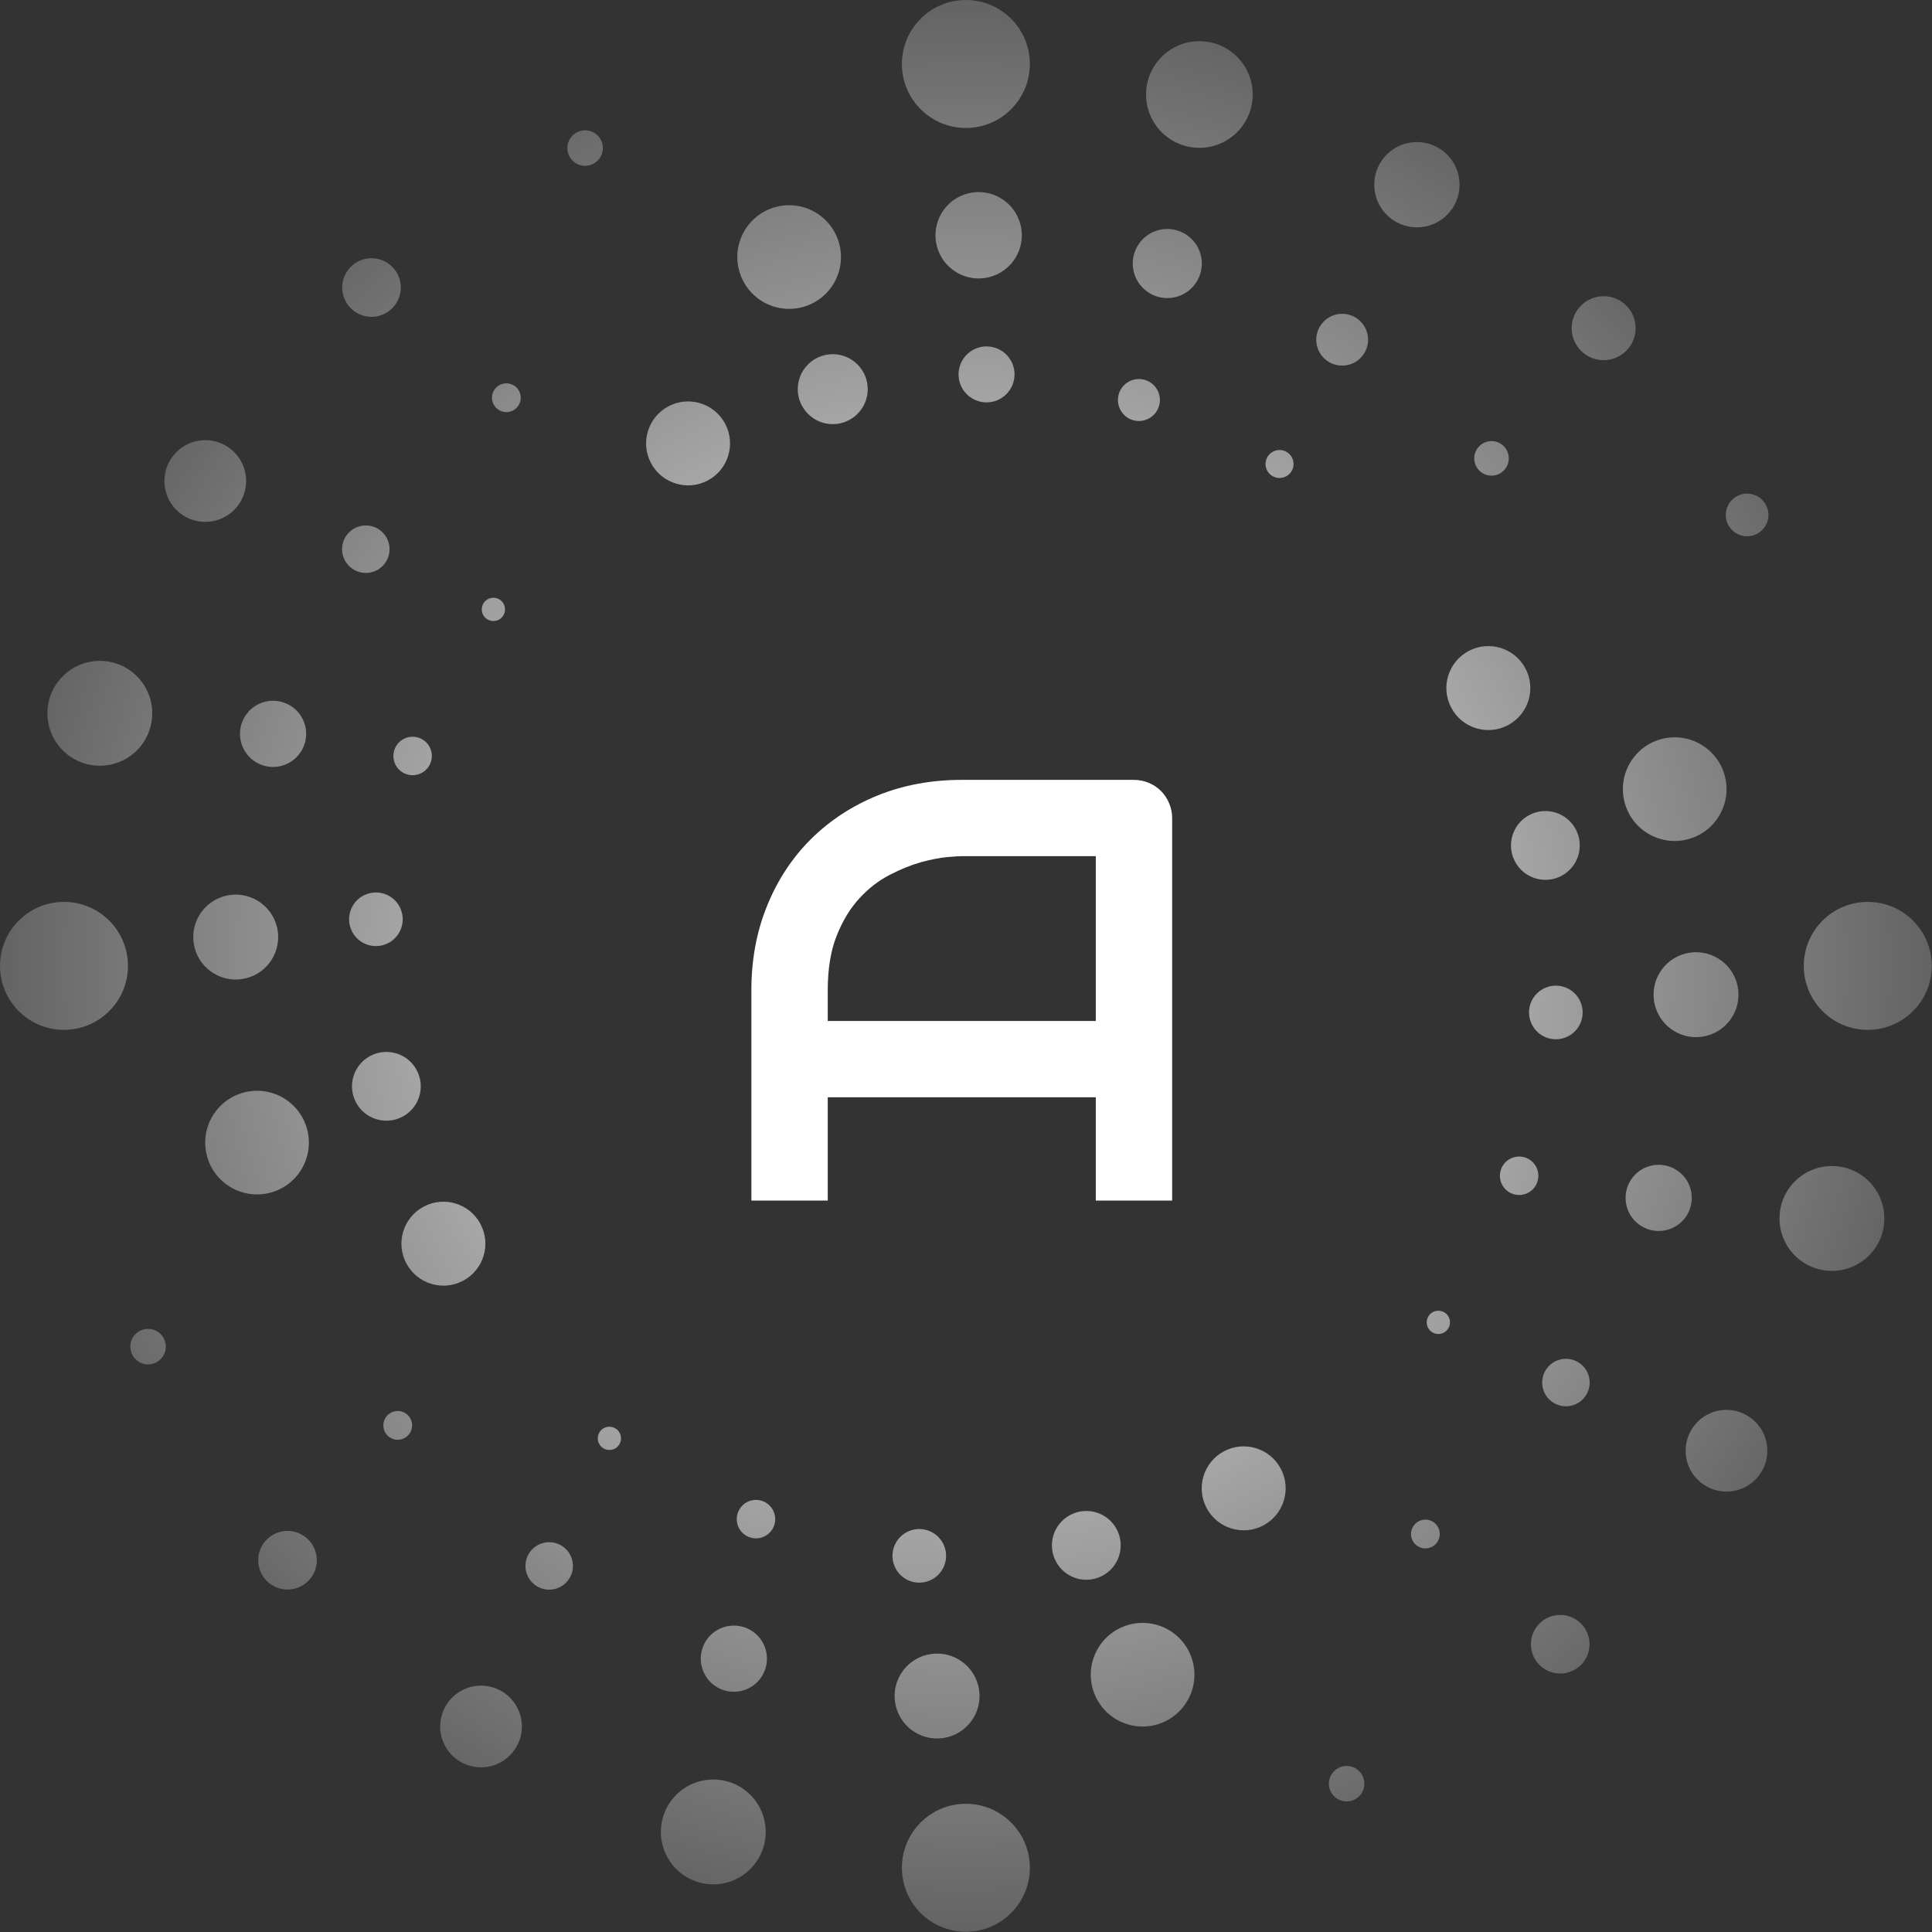
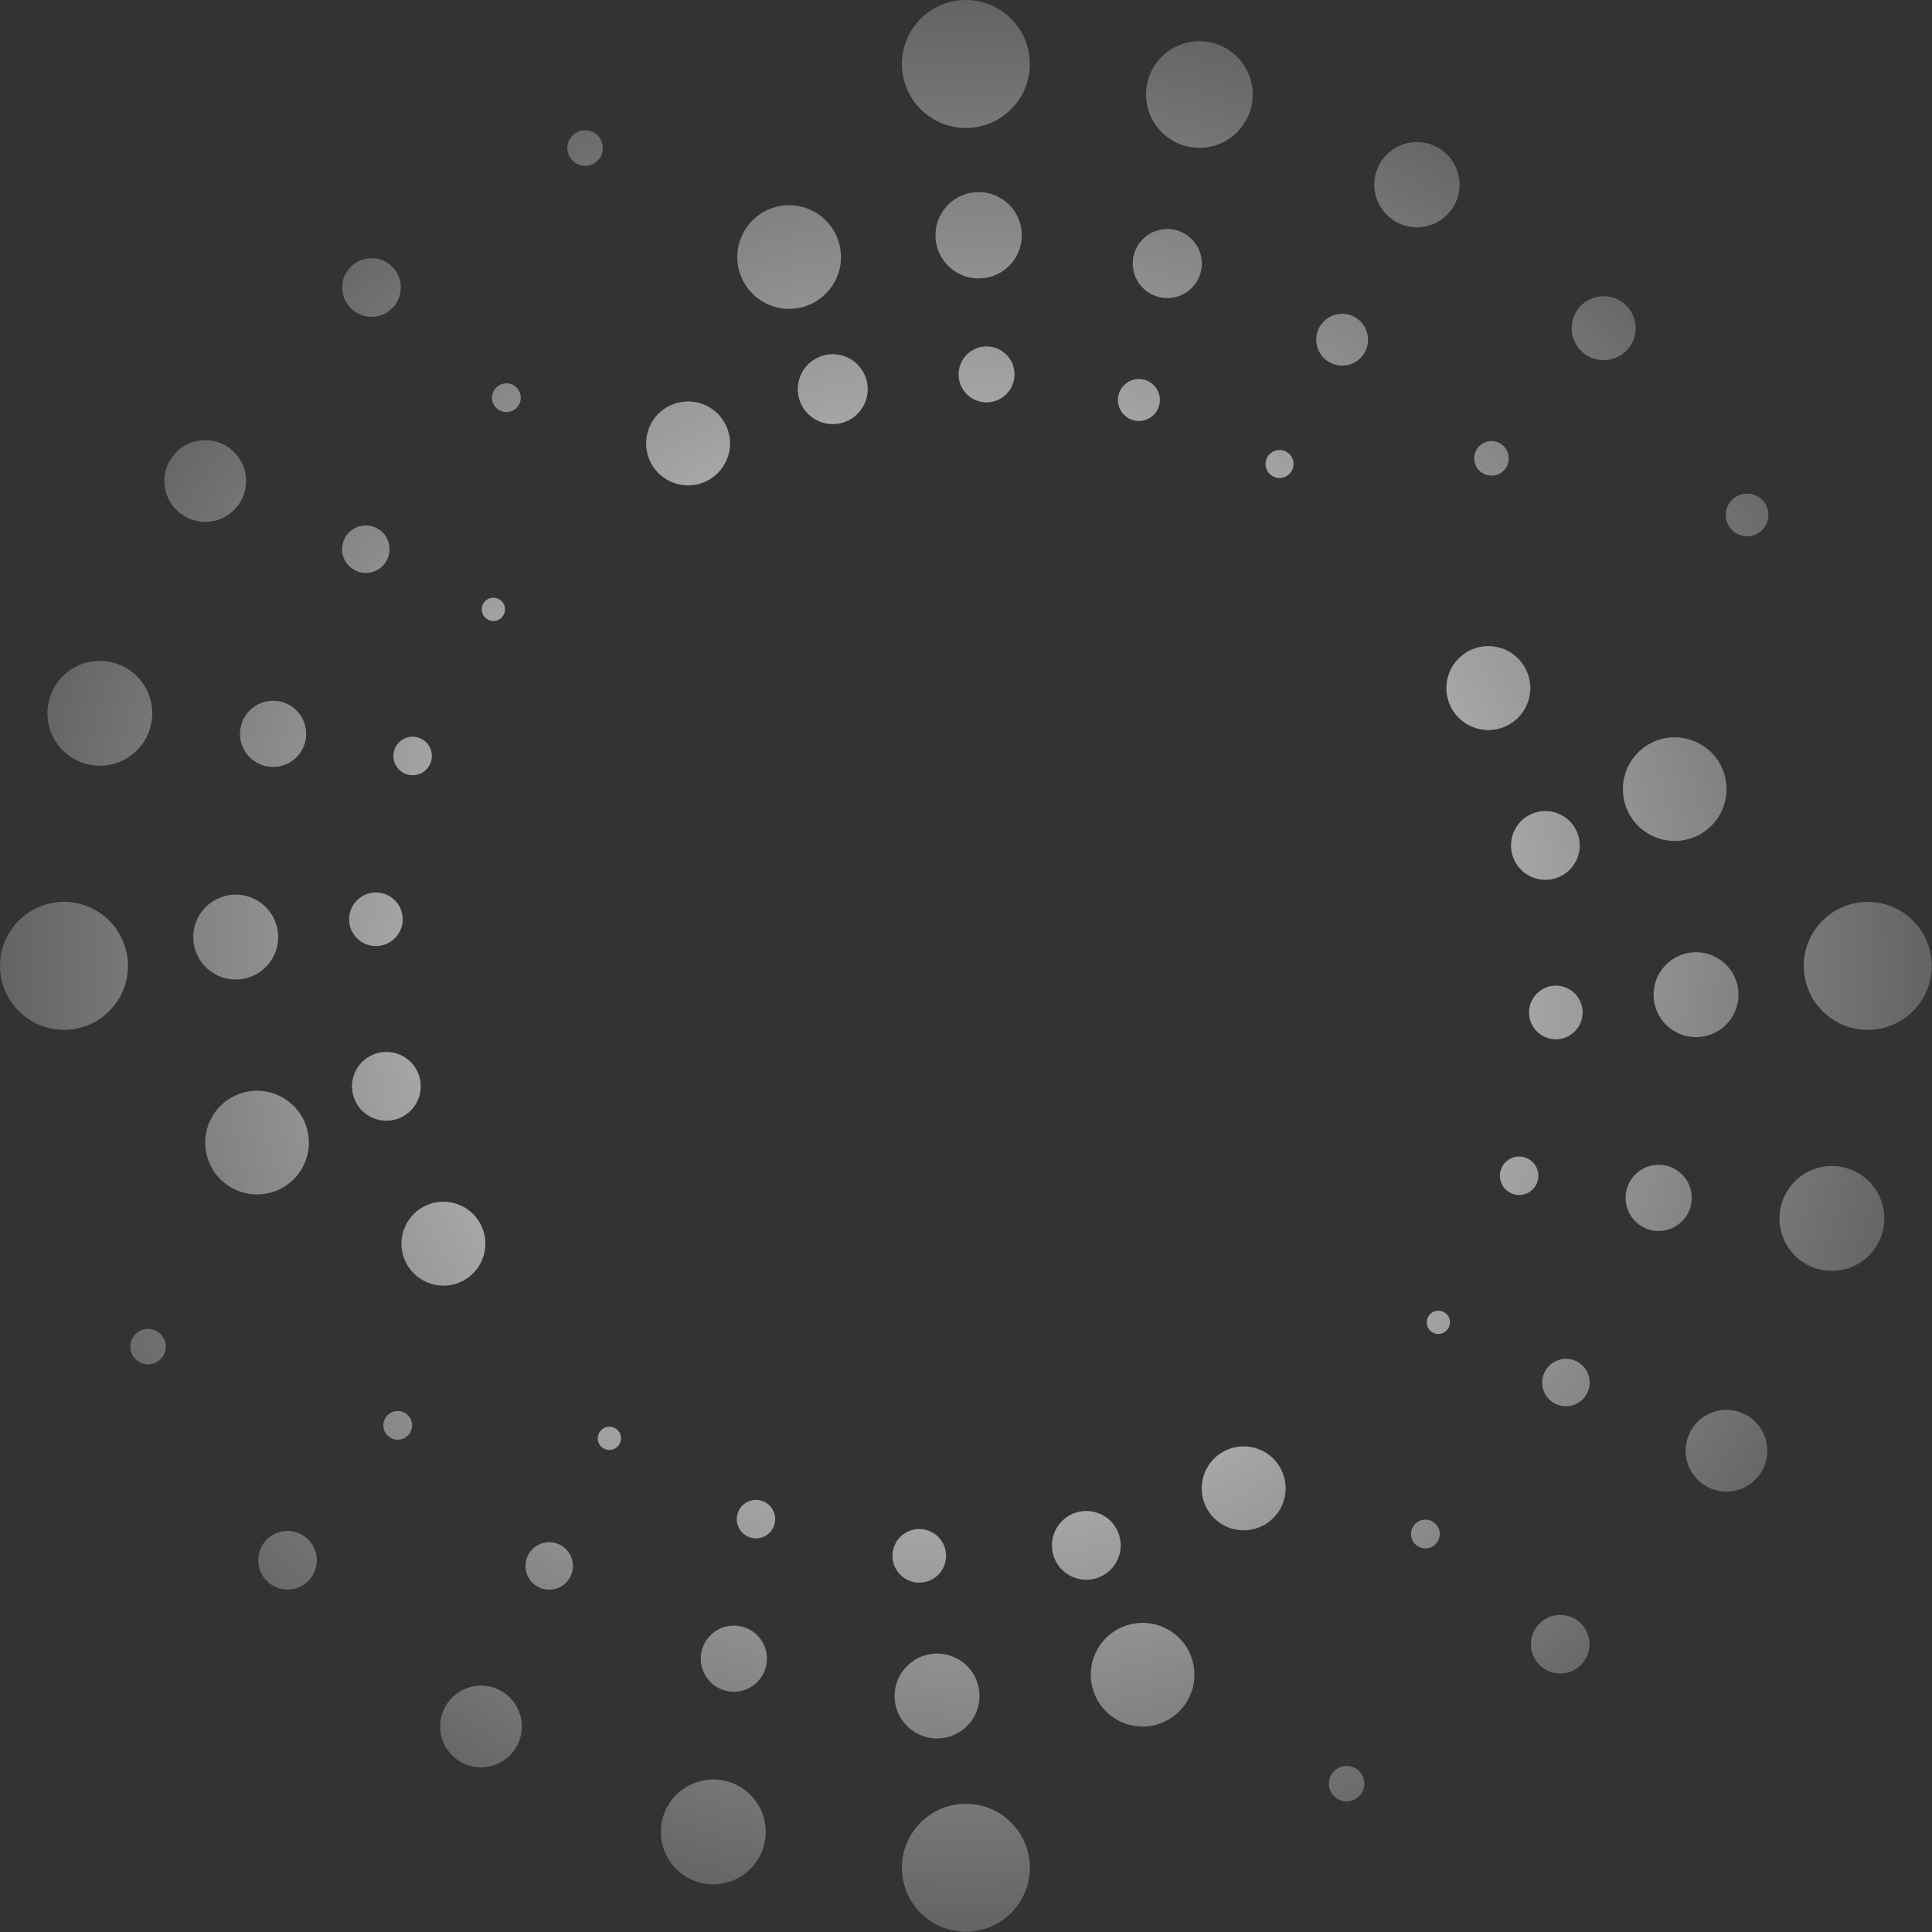
<svg xmlns="http://www.w3.org/2000/svg" width="383" height="383" viewBox="0 0 383 383" fill="none">
  <rect x="0" y="0" width="383" height="383" fill="#333333" stroke="none" />
  <path d="M95.248 242.64C93.09 238.582 88.052 237.042 83.994 239.199C79.936 241.357 78.396 246.395 80.553 250.453C82.711 254.511 87.749 256.051 91.807 253.894C95.865 251.736 97.405 246.698 95.248 242.64ZM82.614 212.15C80.846 208.825 76.718 207.563 73.393 209.331C70.068 211.099 68.806 215.227 70.574 218.552C72.342 221.877 76.47 223.139 79.795 221.371C83.12 219.603 84.382 215.475 82.614 212.15ZM79.212 179.743C77.834 177.151 74.616 176.167 72.024 177.545C69.432 178.923 68.448 182.142 69.826 184.733C71.204 187.325 74.422 188.309 77.014 186.931C79.606 185.553 80.59 182.335 79.212 179.743ZM85.162 148.075C84.173 146.216 81.865 145.51 80.006 146.499C78.147 147.487 77.442 149.795 78.43 151.654C79.418 153.513 81.727 154.219 83.585 153.23C85.444 152.242 86.15 149.934 85.162 148.075ZM99.85 119.721C99.251 118.595 97.853 118.168 96.727 118.767C95.601 119.365 95.174 120.763 95.772 121.889C96.371 123.015 97.769 123.443 98.895 122.844C100.021 122.245 100.448 120.847 99.85 119.721ZM253.894 291.143C251.736 287.085 246.698 285.545 242.64 287.702C238.582 289.86 237.042 294.898 239.199 298.956C241.357 303.014 246.395 304.554 250.453 302.397C254.511 300.239 256.051 295.201 253.894 291.143ZM221.371 303.155C219.603 299.83 215.475 298.568 212.15 300.336C208.825 302.104 207.563 306.232 209.331 309.557C211.099 312.882 215.227 314.144 218.552 312.376C221.877 310.608 223.139 306.48 221.371 303.155ZM186.931 305.936C185.553 303.344 182.335 302.36 179.743 303.738C177.151 305.116 176.167 308.334 177.545 310.926C178.923 313.518 182.142 314.502 184.733 313.124C187.325 311.746 188.309 308.527 186.931 305.936ZM153.23 299.364C152.242 297.506 149.934 296.8 148.075 297.788C146.216 298.777 145.51 301.085 146.499 302.944C147.487 304.803 149.795 305.508 151.654 304.52C153.513 303.532 154.219 301.223 153.23 299.364ZM122.844 284.055C122.245 282.929 120.847 282.502 119.721 283.1C118.595 283.699 118.168 285.097 118.767 286.223C119.365 287.349 120.763 287.776 121.889 287.178C123.015 286.579 123.443 285.181 122.844 284.055ZM302.397 132.497C300.239 128.439 295.201 126.899 291.143 129.056C287.085 131.214 285.545 136.252 287.702 140.31C289.86 144.368 294.898 145.908 298.956 143.751C303.014 141.593 304.554 136.555 302.397 132.497ZM312.376 164.398C310.608 161.073 306.48 159.811 303.155 161.579C299.83 163.347 298.568 167.475 300.336 170.8C302.104 174.125 306.232 175.387 309.557 173.619C312.882 171.851 314.144 167.723 312.376 164.398ZM313.124 198.216C311.746 195.625 308.527 194.641 305.936 196.019C303.344 197.397 302.36 200.615 303.738 203.207C305.116 205.799 308.334 206.783 310.926 205.405C313.518 204.027 314.502 200.808 313.124 198.216ZM304.52 231.296C303.532 229.437 301.223 228.731 299.364 229.72C297.506 230.708 296.8 233.016 297.788 234.875C298.777 236.734 301.085 237.44 302.944 236.451C304.803 235.463 305.508 233.155 304.52 231.296ZM287.177 261.061C286.579 259.935 285.181 259.507 284.055 260.106C282.929 260.705 282.502 262.103 283.1 263.229C283.699 264.355 285.097 264.782 286.223 264.183C287.349 263.585 287.776 262.187 287.177 261.061ZM143.751 83.994C141.593 79.936 136.555 78.396 132.497 80.553C128.439 82.711 126.899 87.749 129.056 91.807C131.214 95.865 136.252 97.405 140.31 95.248C144.368 93.09 145.908 88.052 143.751 83.994ZM171.206 73.891C169.408 70.51 165.21 69.226 161.828 71.024C158.447 72.822 157.163 77.021 158.961 80.403C160.759 83.784 164.958 85.068 168.339 83.27C171.721 81.472 173.004 77.273 171.206 73.891ZM200.471 71.617C199.032 68.912 195.673 67.885 192.968 69.323C190.263 70.762 189.236 74.121 190.674 76.826C192.113 79.531 195.472 80.558 198.177 79.12C200.882 77.681 201.909 74.322 200.471 71.617ZM229.452 77.344C228.374 75.315 225.854 74.545 223.826 75.624C221.797 76.703 221.026 79.222 222.105 81.251C223.184 83.28 225.703 84.05 227.732 82.971C229.761 81.892 230.531 79.373 229.452 77.344ZM256.107 90.682C255.388 89.329 253.708 88.816 252.355 89.535C251.003 90.254 250.489 91.934 251.209 93.286C251.928 94.639 253.607 95.152 254.96 94.433C256.312 93.714 256.826 92.034 256.107 90.682ZM60.923 224.025C59.551 218.52 53.975 215.17 48.47 216.542C42.965 217.915 39.615 223.491 40.987 228.996C42.36 234.501 47.935 237.851 53.441 236.479C58.946 235.106 62.296 229.53 60.923 224.025ZM54.896 183.728C53.771 179.218 49.203 176.473 44.692 177.597C40.181 178.722 37.436 183.29 38.561 187.801C39.686 192.312 44.254 195.057 48.765 193.932C53.276 192.808 56.021 188.239 54.896 183.728ZM60.5 143.892C59.623 140.375 56.062 138.236 52.545 139.112C49.029 139.989 46.889 143.55 47.766 147.067C48.642 150.583 52.204 152.723 55.72 151.846C59.236 150.969 61.376 147.408 60.5 143.892ZM77.085 107.734C76.456 105.212 73.902 103.677 71.38 104.306C68.858 104.935 67.323 107.489 67.952 110.011C68.581 112.533 71.135 114.068 73.657 113.439C76.179 112.81 77.714 110.256 77.085 107.734ZM103.148 78.156C102.767 76.628 101.22 75.699 99.693 76.08C98.165 76.46 97.236 78.007 97.616 79.535C97.997 81.063 99.544 81.992 101.072 81.611C102.599 81.231 103.529 79.683 103.148 78.156ZM236.479 329.509C235.106 324.004 229.53 320.654 224.025 322.027C218.52 323.399 215.17 328.975 216.542 334.48C217.915 339.985 223.491 343.335 228.996 341.963C234.501 340.59 237.851 335.015 236.479 329.509ZM193.932 334.185C192.808 329.674 188.239 326.929 183.728 328.054C179.218 329.179 176.473 333.747 177.597 338.258C178.722 342.769 183.29 345.514 187.801 344.389C192.312 343.264 195.057 338.696 193.932 334.185ZM151.846 327.23C150.969 323.713 147.408 321.574 143.892 322.45C140.375 323.327 138.235 326.888 139.112 330.405C139.989 333.921 143.55 336.061 147.067 335.184C150.583 334.307 152.723 330.746 151.846 327.23ZM113.439 309.293C112.81 306.771 110.256 305.236 107.734 305.865C105.212 306.494 103.677 309.048 104.306 311.57C104.935 314.092 107.489 315.627 110.011 314.998C112.533 314.369 114.068 311.815 113.439 309.293ZM81.611 281.878C81.23 280.351 79.683 279.421 78.156 279.802C76.628 280.183 75.699 281.73 76.08 283.257C76.46 284.785 78.008 285.714 79.535 285.334C81.063 284.953 81.992 283.406 81.611 281.878ZM341.963 153.954C340.59 148.449 335.015 145.099 329.509 146.471C324.004 147.844 320.654 153.42 322.027 158.925C323.399 164.43 328.975 167.78 334.48 166.408C339.985 165.035 343.335 159.459 341.963 153.954ZM344.389 195.149C343.264 190.638 338.696 187.893 334.185 189.018C329.674 190.142 326.929 194.711 328.054 199.222C329.179 203.732 333.747 206.477 338.258 205.353C342.769 204.228 345.514 199.66 344.389 195.149ZM335.184 235.883C334.307 232.367 330.746 230.227 327.23 231.104C323.713 231.981 321.574 235.542 322.45 239.058C323.327 242.575 326.888 244.714 330.405 243.838C333.921 242.961 336.061 239.4 335.184 235.883ZM314.998 272.939C314.369 270.417 311.815 268.882 309.293 269.511C306.771 270.14 305.236 272.694 305.865 275.216C306.494 277.738 309.048 279.273 311.57 278.644C314.092 278.015 315.627 275.461 314.998 272.939ZM285.334 303.415C284.953 301.887 283.406 300.958 281.878 301.339C280.351 301.72 279.421 303.267 279.802 304.794C280.183 306.322 281.73 307.251 283.257 306.87C284.785 306.489 285.714 304.942 285.334 303.415ZM166.408 48.47C165.035 42.965 159.459 39.615 153.954 40.987C148.449 42.36 145.099 47.935 146.471 53.441C147.844 58.946 153.42 62.296 158.925 60.923C164.43 59.551 167.78 53.975 166.408 48.47ZM202.314 44.569C201.17 39.981 196.524 37.189 191.936 38.333C187.348 39.477 184.557 44.123 185.701 48.711C186.844 53.298 191.491 56.09 196.078 54.946C200.666 53.803 203.458 49.156 202.314 44.569ZM238.049 50.584C237.134 46.914 233.417 44.681 229.746 45.596C226.076 46.511 223.843 50.228 224.758 53.898C225.673 57.568 229.39 59.802 233.06 58.887C236.73 57.972 238.964 54.255 238.049 50.584ZM271.055 66.101C270.369 63.348 267.581 61.673 264.829 62.359C262.076 63.046 260.401 65.834 261.087 68.586C261.774 71.339 264.561 73.014 267.314 72.327C270.067 71.641 271.742 68.853 271.055 66.101ZM299.001 90.039C298.543 88.204 296.685 87.087 294.85 87.544C293.015 88.002 291.898 89.861 292.356 91.696C292.813 93.531 294.672 94.647 296.507 94.19C298.342 93.732 299.459 91.874 299.001 90.039ZM25.366 191.475C25.366 184.47 19.688 178.792 12.683 178.792C5.678 178.792 0 184.47 0 191.475C0 198.48 5.678 204.158 12.683 204.158C19.688 204.158 25.366 198.48 25.366 191.475ZM30.181 141.403C30.181 135.664 25.528 131.011 19.789 131.011C14.05 131.011 9.397 135.664 9.397 141.403C9.397 147.143 14.05 151.795 19.789 151.795C25.528 151.795 30.181 147.143 30.181 141.403ZM48.792 95.357C48.792 90.883 45.165 87.256 40.691 87.256C36.217 87.256 32.59 90.883 32.59 95.357C32.59 99.831 36.217 103.458 40.691 103.458C45.165 103.458 48.792 99.831 48.792 95.357ZM79.458 56.997C79.458 53.788 76.857 51.187 73.648 51.187C70.44 51.187 67.838 53.788 67.838 56.997C67.838 60.206 70.44 62.807 73.648 62.807C76.857 62.807 79.458 60.206 79.458 56.997ZM119.513 29.35C119.513 27.406 117.938 25.831 115.994 25.831C114.051 25.831 112.475 27.406 112.475 29.35C112.475 31.294 114.051 32.869 115.994 32.869C117.938 32.869 119.513 31.294 119.513 29.35ZM204.158 370.267C204.158 363.262 198.48 357.584 191.475 357.584C184.47 357.584 178.792 363.262 178.792 370.267C178.792 377.272 184.47 382.95 191.475 382.95C198.48 382.95 204.158 377.272 204.158 370.267ZM151.795 363.161C151.795 357.422 147.143 352.769 141.403 352.769C135.664 352.769 131.011 357.422 131.011 363.161C131.011 368.9 135.664 373.553 141.403 373.553C147.143 373.553 151.795 368.9 151.795 363.161ZM103.458 342.259C103.458 337.785 99.831 334.158 95.357 334.158C90.883 334.158 87.256 337.785 87.256 342.259C87.256 346.733 90.883 350.36 95.357 350.36C99.831 350.36 103.458 346.733 103.458 342.259ZM62.807 309.302C62.807 306.093 60.206 303.492 56.997 303.492C53.788 303.492 51.187 306.093 51.187 309.302C51.187 312.51 53.788 315.112 56.997 315.112C60.206 315.112 62.807 312.51 62.807 309.302ZM32.869 266.956C32.869 265.012 31.294 263.437 29.35 263.437C27.406 263.437 25.831 265.012 25.831 266.956C25.831 268.899 27.406 270.475 29.35 270.475C31.294 270.475 32.869 268.899 32.869 266.956ZM382.95 191.475C382.95 184.47 377.272 178.792 370.267 178.792C363.262 178.792 357.584 184.47 357.584 191.475C357.584 198.48 363.262 204.158 370.267 204.158C377.272 204.158 382.95 198.48 382.95 191.475ZM373.553 241.547C373.553 235.807 368.9 231.155 363.161 231.155C357.421 231.155 352.769 235.807 352.769 241.547C352.769 247.286 357.421 251.939 363.161 251.939C368.9 251.939 373.553 247.286 373.553 241.547ZM350.36 287.593C350.36 283.119 346.733 279.492 342.259 279.492C337.785 279.492 334.158 283.119 334.158 287.593C334.158 292.067 337.785 295.694 342.259 295.694C346.733 295.694 350.36 292.067 350.36 287.593ZM315.112 325.953C315.112 322.744 312.51 320.143 309.302 320.143C306.093 320.143 303.491 322.744 303.491 325.953C303.491 329.162 306.093 331.763 309.302 331.763C312.51 331.763 315.112 329.162 315.112 325.953ZM270.475 353.6C270.475 351.656 268.899 350.081 266.956 350.081C265.012 350.081 263.437 351.656 263.437 353.6C263.437 355.544 265.012 357.119 266.956 357.119C268.899 357.119 270.475 355.544 270.475 353.6ZM204.158 12.683C204.158 5.678 198.48 0 191.475 0C184.47 0 178.792 5.678 178.792 12.683C178.792 19.688 184.47 25.366 191.475 25.366C198.48 25.366 204.158 19.688 204.158 12.683ZM248.335 18.734C248.335 12.896 243.603 8.165 237.766 8.165C231.929 8.165 227.197 12.896 227.197 18.734C227.197 24.571 231.929 29.303 237.766 29.303C243.603 29.303 248.335 24.571 248.335 18.734ZM289.345 36.613C289.345 31.943 285.559 28.158 280.89 28.158C276.22 28.158 272.434 31.943 272.434 36.613C272.434 41.283 276.22 45.068 280.89 45.068C285.559 45.068 289.345 41.283 289.345 36.613ZM324.249 65.058C324.249 61.556 321.41 58.716 317.908 58.716C314.406 58.716 311.566 61.556 311.566 65.058C311.566 68.56 314.406 71.399 317.908 71.399C321.41 71.399 324.249 68.56 324.249 65.058ZM350.576 102.08C350.576 99.745 348.683 97.852 346.348 97.852C344.013 97.852 342.12 99.745 342.12 102.08C342.12 104.414 344.013 106.307 346.348 106.307C348.683 106.307 350.576 104.414 350.576 102.08Z" fill="url(#paint0_radial_1198_395)" />
-   <path d="M164.092 237.999H148.953V196.291C148.953 190.207 150.003 184.604 152.104 179.481C154.191 174.37 157.099 169.971 160.826 166.282C164.553 162.606 168.952 159.737 174.024 157.675C179.109 155.626 184.655 154.602 190.661 154.602H224.743C225.793 154.602 226.779 154.794 227.701 155.178C228.636 155.562 229.456 156.106 230.16 156.811C230.852 157.503 231.39 158.316 231.774 159.251C232.171 160.186 232.37 161.172 232.37 162.209V237.999H217.231V217.519H164.092V237.999ZM164.092 196.291V202.4H217.231V169.721H190.661C190.2 169.721 189.221 169.785 187.722 169.913C186.236 170.054 184.514 170.393 182.554 170.931C180.595 171.482 178.526 172.321 176.349 173.448C174.184 174.562 172.186 176.112 170.355 178.097C168.536 180.07 167.038 182.542 165.859 185.513C164.681 188.472 164.092 192.064 164.092 196.291Z" fill="white" />
  <defs>
    <radialGradient id="paint0_radial_1198_395" cx="0" cy="0" r="1" gradientUnits="userSpaceOnUse" gradientTransform="translate(191.475 191.475) scale(191.475 191.475)">
      <stop offset="0.549" stop-color="#A9A9A9" />
      <stop offset="1" stop-color="#626262" />
    </radialGradient>
  </defs>
</svg>